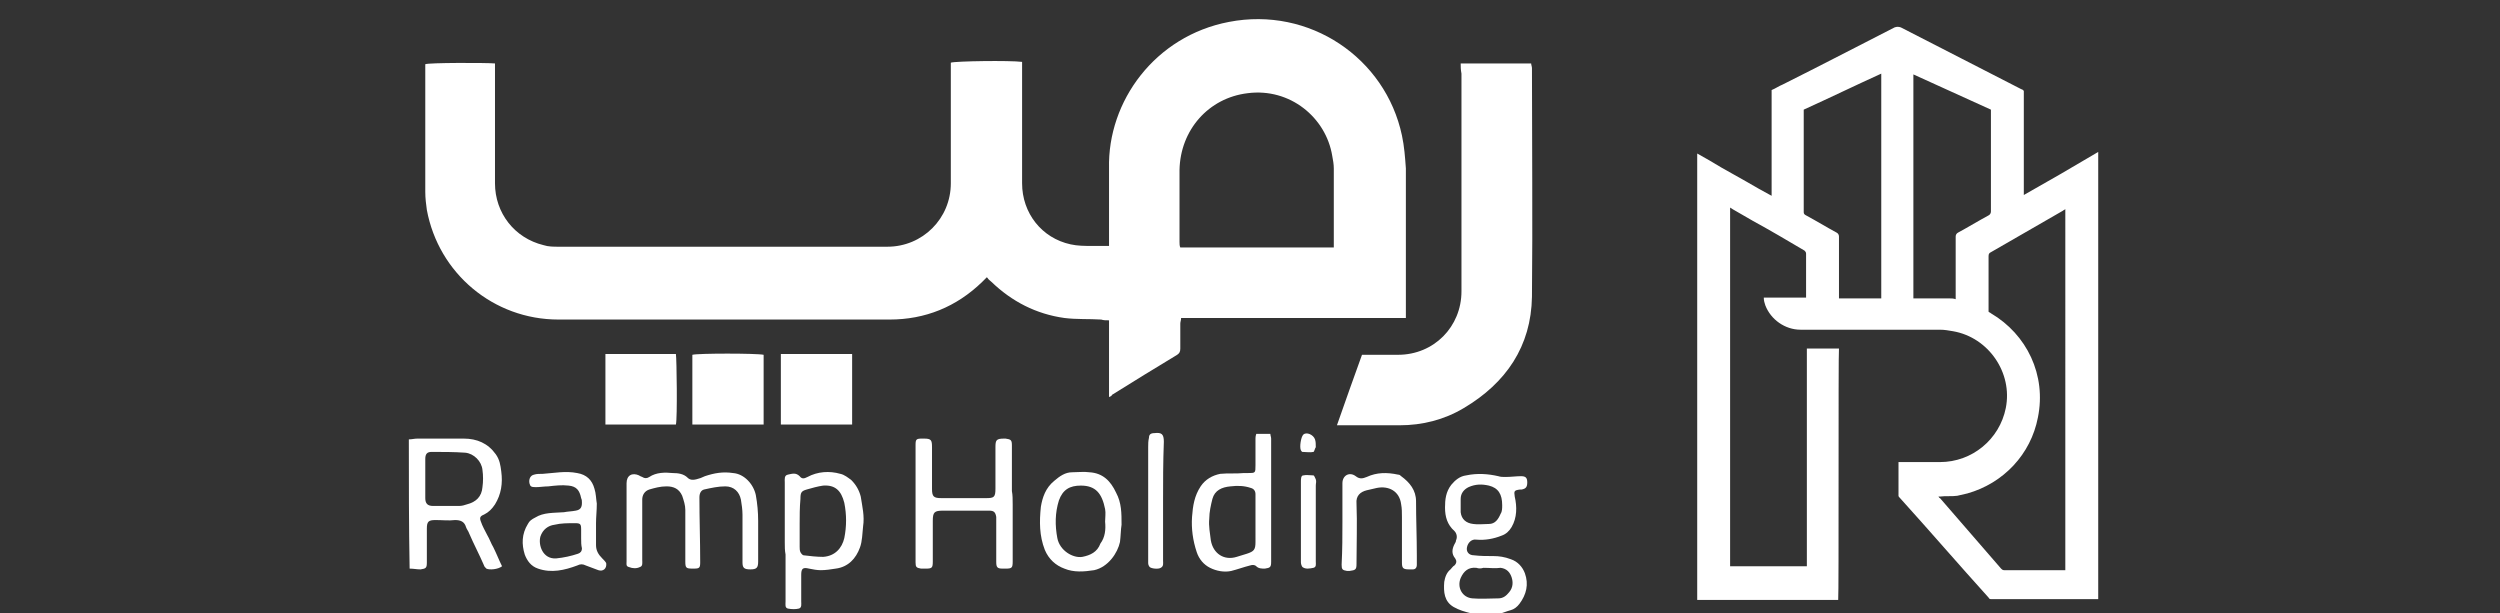
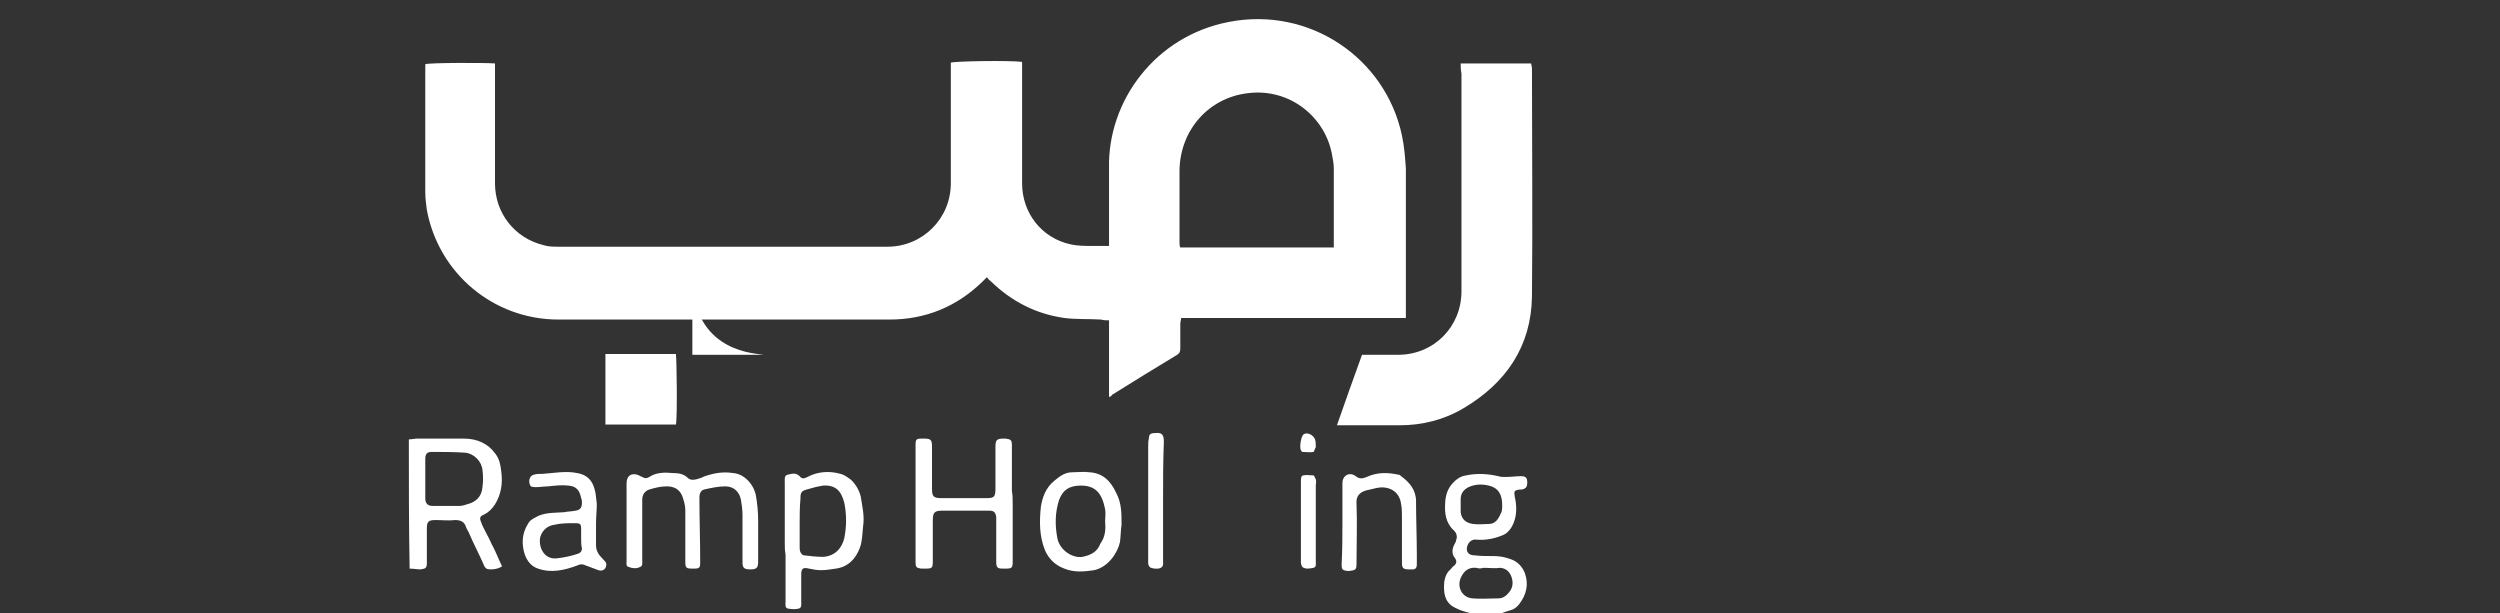
<svg xmlns="http://www.w3.org/2000/svg" version="1.1" id="Layer_1" x="0px" y="0px" viewBox="0 0 319.2 78.3" style="enable-background:new 0 0 319.2 78.3;" xml:space="preserve">
  <rect x="0" y="0" width="319.2" height="78.3" fill="#333333" stroke="none" />
  <style type="text/css">
	.st0{fill:#FFFFFF;}
</style>
-   <path class="st0" d="M234.7,76.6c-6,0-12,0-18,0c0-19,0-38,0-57c1.1,0.6,2.1,1.2,3.1,1.8c1.1,0.6,2.1,1.2,3.2,1.8  c1,0.6,2.1,1.2,3.2,1.8c0-0.9,0-1.8,0-2.7c0-0.9,0-1.8,0-2.7s0-1.8,0-2.7s0-1.8,0-2.7c0-0.9,0-1.8,0-2.7c0.5-0.2,0.9-0.5,1.4-0.7  c4.8-2.4,9.6-4.9,14.3-7.3c0.3-0.1,0.5-0.1,0.8,0c5.1,2.6,10.3,5.3,15.4,7.9c0.1,0,0.2,0.1,0.3,0.2c0,4.4,0,8.8,0,13.3  c3.2-1.8,6.3-3.6,9.5-5.5c0,19,0,38,0,57.1c-0.1,0-0.2,0-0.3,0c-3.7,0-7.4,0-11.1,0c-0.7,0-1.4,0-2.2,0c-0.2,0-0.3,0-0.4-0.2  c-3.8-4.2-7.5-8.5-11.3-12.7c-0.1-0.1-0.2-0.2-0.2-0.3c0-1.4,0-2.7,0-4.1c0,0,0-0.1,0-0.2c0.1,0,0.2,0,0.3,0c1.7,0,3.4,0,5,0  c4.1,0,7.6-2.9,8.4-6.9c0.9-4.5-2.2-9-6.7-9.8c-0.6-0.1-1.1-0.2-1.7-0.2c-5.9,0-11.8,0-17.8,0c-2,0-3.8-1.3-4.5-3.1  c-0.1-0.3-0.2-0.6-0.2-1c0.9,0,1.8,0,2.7,0c0.9,0,1.7,0,2.7,0c0-0.1,0-0.2,0-0.3c0-1.8,0-3.5,0-5.3c0-0.2-0.1-0.3-0.2-0.4  c-2.2-1.3-4.4-2.6-6.6-3.8c-0.9-0.5-1.7-1-2.6-1.5c-0.1-0.1-0.2-0.1-0.3-0.2c0,15.3,0,30.5,0,45.8c3.3,0,6.5,0,9.8,0  c0-9.3,0-18.5,0-27.8c1.4,0,2.7,0,4.1,0C234.7,44.9,234.8,76.1,234.7,76.6z M263.7,26.7c-0.1,0.1-0.2,0.1-0.3,0.2  c-3.1,1.8-6.1,3.5-9.2,5.3c-0.2,0.1-0.3,0.2-0.3,0.5c0,2.3,0,4.5,0,6.8c0,0.1,0,0.2,0,0.3c0.1,0.1,0.2,0.1,0.3,0.2  c4.6,2.7,7.1,7.9,6,13.3c-0.9,4.7-4.4,8.4-9,9.7c-0.4,0.1-0.9,0.2-1.3,0.3c-0.7,0.1-1.5,0-2.2,0.1c-0.1,0-0.1,0-0.2,0  c0.1,0.1,0.1,0.2,0.2,0.2c2.6,3,5.2,6,7.8,9c0.1,0.1,0.2,0.2,0.4,0.2c2.5,0,5.1,0,7.6,0c0.1,0,0.2,0,0.2,0  C263.7,57.2,263.7,42,263.7,26.7z M244.3,9.5c0,9.5,0,19,0,28.5c0,0,0,0.1,0,0.1c0,0,0,0,0,0c0,0,0,0,0,0c0.1,0,0.2,0,0.3,0  c1.1,0,2.2,0,3.3,0c0.3,0,0.6,0,1,0c0.3,0,0.5,0,0.8,0.1c0-0.1,0-0.3,0-0.4c0-2.5,0-5.1,0-7.6c0-0.2,0.1-0.4,0.3-0.5  c1.3-0.7,2.6-1.5,3.9-2.2c0.2-0.1,0.3-0.3,0.3-0.5c0-4.2,0-8.5,0-12.7c0-0.1,0-0.2,0-0.3C250.9,12.5,247.6,11,244.3,9.5z   M240.2,38.1c0-9.6,0-19.1,0-28.7c-3.3,1.5-6.6,3.1-9.9,4.6c0,0.1,0,0.2,0,0.3c0,4.3,0,8.5,0,12.8c0,0.2,0.1,0.3,0.3,0.4  c1.3,0.7,2.6,1.5,3.9,2.2c0.2,0.1,0.3,0.3,0.3,0.5c0,2.5,0,5,0,7.5c0,0.1,0,0.2,0,0.4C236.6,38.1,238.3,38.1,240.2,38.1z" />
  <path class="st0" d="M141.6,50.7c0-3.3,0-6.5,0-9.8c-0.4,0-0.7,0-1-0.1c-1.6-0.1-3.1,0-4.7-0.2c-3.6-0.5-6.7-2.1-9.3-4.6  c-0.2-0.2-0.4-0.3-0.5-0.5c0,0,0,0-0.1-0.1c-0.2,0.2-0.4,0.4-0.6,0.6c-3.3,3.2-7.3,4.8-11.8,4.8c-14.1,0-28.2,0-42.3,0  c-8.3,0-15.3-5.9-16.8-14c-0.1-0.7-0.2-1.5-0.2-2.3c0-5.3,0-10.6,0-15.8c0-0.2,0-0.3,0-0.5C54.7,8,62,8,63.2,8.1c0,0.3,0,0.6,0,0.9  c0,4.8,0,9.6,0,14.4c0,3.8,2.5,7,6.2,7.9c0.6,0.2,1.3,0.2,1.9,0.2c14,0,28,0,42,0c4.5,0,8.1-3.6,8.1-8.1c0-4.8,0-9.6,0-14.4  c0-0.3,0-0.7,0-1c0.6-0.2,7.5-0.3,9.1-0.1c0,0.3,0,0.6,0,0.9c0,4.9,0,9.7,0,14.6c0,3.8,2.5,7,6.2,7.8c0.9,0.2,1.8,0.2,2.7,0.2  c0.7,0,1.4,0,2.2,0c0-0.4,0-0.7,0-1c0-3,0-6,0-8.9c-0.2-8.6,5.9-16.9,15.3-18.7c10.3-2,20,4.6,22.1,14.5c0.3,1.4,0.4,2.8,0.5,4.2  c0,6,0,12,0,18c0,0.3,0,0.6,0,1.1c-4.8,0-9.6,0-14.3,0c-4.8,0-9.5,0-14.4,0c0,0.3-0.1,0.5-0.1,0.7c0,1.1,0,2.1,0,3.2  c0,0.4-0.1,0.6-0.4,0.8c-2.8,1.7-5.6,3.4-8.3,5.1C141.9,50.6,141.8,50.6,141.6,50.7z M170.3,31.6c0-0.3,0-0.4,0-0.6  c0-3.2,0-6.3,0-9.5c0-0.5-0.1-1.1-0.2-1.6c-0.8-4.9-5.4-8.7-10.8-8c-5,0.6-8.6,4.7-8.7,9.8c0,3.1,0,6.1,0,9.2c0,0.2,0,0.5,0.1,0.7  C157.3,31.6,163.8,31.6,170.3,31.6z" />
  <path class="st0" d="M186.5,8.1c3.1,0,6,0,9,0c0,0.2,0.1,0.4,0.1,0.6c0,9.7,0.1,19.5,0,29.2c-0.1,6.3-3.3,11-8.7,14.2  c-2.5,1.5-5.3,2.2-8.2,2.2c-2.4,0-4.8,0-7.1,0c-0.3,0-0.5,0-0.9,0c1.1-3.1,2.1-6,3.2-9c0.2,0,0.5,0,0.7,0c1.3,0,2.6,0,3.9,0  c4.6,0,8.1-3.6,8.1-8.1c0-9.3,0-18.5,0-27.8C186.5,8.9,186.5,8.5,186.5,8.1z" />
  <path class="st0" d="M189.4,78.3c-0.5,0-1.1,0.1-1.6,0c-0.8-0.2-1.5-0.4-2.2-0.8c-1.2-0.7-1.3-1.9-1.2-3.2c0.1-0.6,0.3-1.2,0.8-1.6  c0.2-0.2,0.3-0.4,0.5-0.5c0.3-0.3,0.3-0.6,0.1-0.9c-0.5-0.6-0.4-1.2-0.1-1.8c0.1-0.2,0.2-0.3,0.2-0.5c0.2-0.4,0.1-0.9-0.2-1.2  c-0.9-0.8-1.2-1.8-1.2-3c0-1,0.1-2,0.8-2.9c0.5-0.6,1.1-1.1,1.9-1.2c1.4-0.3,2.8-0.2,4.1,0.1c0.3,0.1,0.6,0.1,0.9,0.1  c0.7,0,1.4-0.1,2-0.1c0.6,0,0.8,0.2,0.8,0.8c0,0.6-0.2,0.8-0.7,0.9c-0.1,0-0.1,0-0.2,0c-0.8,0.1-0.8,0.2-0.7,0.9  c0.3,1.3,0.3,2.7-0.4,3.9c-0.3,0.5-0.7,0.9-1.3,1.1c-1,0.4-2.1,0.6-3.2,0.5c-0.6-0.1-1.1,0.4-1.2,1c-0.1,0.5,0.2,1,0.9,1  c0.8,0.1,1.7,0.1,2.5,0.1c0.7,0,1.4,0.1,2.2,0.4c0.9,0.3,1.5,1,1.8,1.8c0.5,1.4,0.2,2.7-0.7,3.9c-0.3,0.4-0.7,0.7-1.1,0.8  c-1.1,0.3-2.1,0.9-3.3,0.7C189.6,78.3,189.5,78.3,189.4,78.3C189.4,78.3,189.4,78.3,189.4,78.3z M189.4,72.5  C189.4,72.5,189.4,72.5,189.4,72.5c-0.3,0.1-0.6,0.1-0.9,0c-1-0.1-1.6,0.4-2,1.3c-0.5,1.2,0.2,2.5,1.5,2.6c1.1,0.1,2.2,0,3.3,0  c0.6,0,1-0.3,1.4-0.8c0.5-0.6,0.5-1.3,0.3-1.9c-0.2-0.6-0.6-1.1-1.4-1.2C190.9,72.6,190.2,72.5,189.4,72.5z M191.8,64.5  c0-1.4-0.5-2.2-1.7-2.5c-0.9-0.2-1.7-0.2-2.6,0.2c-0.6,0.3-1,0.8-1,1.5c0,0.6,0,1.1,0,1.7c0.1,0.9,0.7,1.4,1.6,1.5  c0.6,0.1,1.3,0,2,0c0.8,0,1.2-0.6,1.5-1.3C191.8,65.3,191.8,64.9,191.8,64.5z" />
  <path class="st0" d="M52.2,56.1c0.4,0,0.7-0.1,1.1-0.1c2,0,3.9,0,5.9,0c1.7,0,3.1,0.6,4.1,2c0.5,0.7,0.6,1.4,0.7,2.2  c0.2,1.5,0,2.9-0.8,4.2c-0.4,0.6-0.8,1-1.4,1.3c-0.5,0.2-0.6,0.4-0.4,0.9c0.2,0.6,0.5,1.1,0.8,1.7c0.3,0.5,0.5,1.1,0.8,1.6  c0.4,0.8,0.7,1.6,1.1,2.4c-0.5,0.4-1.6,0.5-2,0.3c-0.1-0.1-0.3-0.3-0.3-0.4c-0.6-1.4-1.3-2.7-1.9-4.1c-0.1-0.3-0.3-0.5-0.4-0.8  c-0.2-0.7-0.7-0.9-1.4-0.9c-0.8,0.1-1.6,0-2.5,0c-0.9,0-1.1,0.2-1.1,1.1c0,1.4,0,2.9,0,4.3c0,0.7-0.1,0.8-0.8,0.9  c-0.5,0-0.9-0.1-1.4-0.1C52.2,67,52.2,61.6,52.2,56.1z M54.3,61.1C54.3,61.1,54.3,61.1,54.3,61.1c0,0.8,0,1.7,0,2.5c0,0.7,0.3,1,1,1  c1.1,0,2.2,0,3.3,0c0.4,0,0.7-0.1,1-0.2c1.2-0.3,1.9-1,2-2.2c0.1-0.7,0.1-1.5,0-2.2c-0.1-1.1-1.1-2.1-2.2-2.2  c-1.4-0.1-2.9-0.1-4.3-0.1c-0.6,0-0.8,0.3-0.8,0.9C54.3,59.5,54.3,60.3,54.3,61.1z" />
  <path class="st0" d="M80,66.7c0-1.5,0-3,0-4.4c0-0.2,0-0.4,0-0.6c0-1,0.7-1.4,1.6-1c0.1,0.1,0.2,0.1,0.4,0.2c0.3,0.2,0.6,0.2,0.9,0  c0.9-0.6,2-0.6,3-0.5c0.7,0,1.4,0.1,1.9,0.6c0.3,0.3,0.7,0.3,1.1,0.2c0.4-0.1,0.7-0.2,1.1-0.4c1.2-0.4,2.3-0.6,3.6-0.4  c1.4,0.1,2.6,1.4,2.9,2.8c0.2,1.1,0.3,2.2,0.3,3.3c0,1.7,0,3.4,0,5.2c0,0.8-0.2,1-1,1c-0.8,0-1-0.2-1-0.9c0-2,0-4,0-6.1  c0-0.6-0.1-1.3-0.2-1.9c-0.2-1-0.9-1.7-2-1.7c-0.9,0-1.8,0.2-2.7,0.4c-0.4,0.1-0.6,0.5-0.6,1c0,2.8,0.1,5.5,0.1,8.3  c0,0.7-0.1,0.8-0.8,0.8c-0.1,0-0.2,0-0.2,0c-0.8,0-0.9-0.1-0.9-0.9c0-2.2,0-4.4,0-6.6c0-0.6-0.2-1.2-0.4-1.8c-0.4-0.9-1.1-1.2-2-1.2  c-0.8,0-1.5,0.2-2.2,0.4c-0.6,0.2-0.9,0.7-0.9,1.3c0,2.6,0,5.1,0,7.7c0,0.3,0.1,0.8-0.3,0.9c-0.4,0.2-0.9,0.2-1.4,0  C79.9,72.3,80,72,80,71.7c0-1.5,0-3.1,0-4.6C80,66.9,80,66.8,80,66.7C80,66.7,80,66.7,80,66.7z" />
  <path class="st0" d="M129.3,64.4c0,2.4,0,4.9,0,7.3c0,0.8-0.1,0.9-0.9,0.9c-0.1,0-0.3,0-0.4,0c-0.7,0-0.8-0.2-0.8-0.9  c0-1.7,0-3.4,0-5.1c0-0.2,0-0.4,0-0.6c-0.1-0.6-0.3-0.8-0.9-0.8c-0.8,0-1.5,0-2.3,0c-1.2,0-2.4,0-3.6,0c-1.1,0-1.3,0.2-1.3,1.3  c0,1.7,0,3.4,0,5.2c0,0.8-0.1,0.9-0.9,0.9c-0.2,0-0.4,0-0.6,0c-0.6-0.1-0.7-0.2-0.7-0.8c0-3.6,0-7.3,0-10.9c0-1.4,0-2.7,0-4.1  c0-0.7,0.1-0.8,0.8-0.8c0.1,0,0.2,0,0.3,0c0.9,0,1,0.2,1,1.1c0,1.8,0,3.6,0,5.3c0,1,0.2,1.2,1.2,1.2c1.9,0,3.8,0,5.7,0  c1,0,1.2-0.1,1.2-1.2c0-1.8,0-3.6,0-5.3c0-0.9,0.1-1.1,1.1-1.1c0.1,0,0.2,0,0.2,0c0.7,0.1,0.8,0.2,0.8,0.9c0,1.9,0,3.9,0,5.8  C129.3,63.2,129.3,63.8,129.3,64.4C129.3,64.4,129.3,64.4,129.3,64.4z" />
  <path class="st0" d="M86.3,54.2c-3,0-6,0-9,0c0-3,0-6,0-9c3,0,6,0,9,0C86.4,45.8,86.5,53.4,86.3,54.2z" />
-   <path class="st0" d="M97.5,45.3c0,3,0,5.9,0,8.9c-3,0-6,0-9.1,0c0-3,0-5.9,0-8.9C89.1,45.1,96.6,45.1,97.5,45.3z" />
-   <path class="st0" d="M99.7,54.2c0-3,0-6,0-9c3,0,6,0,9.1,0c0,3,0,6,0,9C105.7,54.2,102.7,54.2,99.7,54.2z" />
+   <path class="st0" d="M97.5,45.3c-3,0-6,0-9.1,0c0-3,0-5.9,0-8.9C89.1,45.1,96.6,45.1,97.5,45.3z" />
  <path class="st0" d="M100.2,69.2c0-2.4,0-4.8,0-7.2c0-0.1,0-0.3,0-0.4c0-0.4-0.1-0.9,0.4-1c0.5-0.1,1-0.3,1.5,0.2  c0.3,0.4,0.6,0.3,1,0.1c1.3-0.7,2.8-0.8,4.2-0.4c0.5,0.1,1,0.5,1.4,0.8c0.6,0.6,1,1.3,1.2,2.1c0.2,1.3,0.5,2.5,0.3,3.8  c-0.1,0.9-0.1,1.9-0.4,2.7c-0.5,1.4-1.5,2.5-3.1,2.7c-0.6,0.1-1.3,0.2-1.9,0.2c-0.5,0-1-0.1-1.5-0.2c-0.8-0.2-1,0-1,0.8  c0,1.1,0,2.2,0,3.4c0,0.3,0.1,0.8-0.3,0.9c-0.4,0.1-0.9,0.1-1.4,0c-0.4-0.1-0.3-0.5-0.3-0.9c0-2,0-4,0-6  C100.2,70.3,100.2,69.8,100.2,69.2C100.2,69.2,100.2,69.2,100.2,69.2z M102.1,66.9C102.1,66.9,102.1,66.9,102.1,66.9c0,1,0,2,0,2.9  c0,0.2,0,0.5,0.1,0.7c0.1,0.2,0.3,0.4,0.4,0.4c0.8,0.1,1.7,0.2,2.5,0.2c1.5-0.1,2.4-1.1,2.7-2.4c0.3-1.5,0.3-3,0-4.5  c-0.4-1.6-1.2-2.3-2.7-2.2c-0.7,0.1-1.4,0.3-2.1,0.5c-0.7,0.2-0.8,0.4-0.8,1.2C102.1,64.8,102.1,65.9,102.1,66.9z" />
-   <path class="st0" d="M160.4,55.4c0.6,0,1.2,0,1.8,0c0,0.2,0.1,0.4,0.1,0.6c0,5.2,0,10.5,0,15.7c0,0.7-0.1,0.8-0.8,0.9  c-0.4,0-0.8,0-1.1-0.3c-0.2-0.2-0.5-0.2-0.8-0.1c-0.8,0.2-1.6,0.5-2.4,0.7c-0.9,0.2-1.9,0-2.7-0.4c-0.8-0.4-1.4-1.1-1.7-2  c-0.5-1.5-0.7-3-0.6-4.5c0.1-1.4,0.3-2.7,1.1-3.9c0.6-0.9,1.5-1.4,2.5-1.6c1-0.1,2,0,3-0.1c0.2,0,0.3,0,0.5,0c1,0,1,0,1-1  c0-1.1,0-2.2,0-3.4C160.3,55.9,160.3,55.7,160.4,55.4z M160.3,66.3C160.3,66.3,160.3,66.3,160.3,66.3c0-0.5,0-1,0-1.6  c0-0.5,0-1.1,0-1.6c0-0.4-0.2-0.7-0.6-0.8c-0.9-0.3-1.7-0.3-2.6-0.2c-1.1,0.1-2,0.5-2.3,1.6c-0.2,0.8-0.4,1.7-0.4,2.5  c-0.1,1,0.1,1.9,0.2,2.8c0.3,1.7,1.7,2.6,3.3,2.1c0.4-0.1,0.9-0.3,1.3-0.4c0.9-0.3,1.1-0.5,1.1-1.5  C160.3,68.3,160.3,67.3,160.3,66.3z" />
  <path class="st0" d="M76.1,66.8c0,0.9,0,1.9,0,2.8c0,0.7,0.3,1.2,0.8,1.7c0.2,0.2,0.4,0.4,0.5,0.6c0.1,0.7-0.4,1.1-1,0.9  c-0.5-0.2-1.1-0.4-1.6-0.6c-0.4-0.2-0.7-0.2-1.1,0c-1.6,0.6-3.3,1-5,0.4c-0.9-0.3-1.4-1-1.7-1.8c-0.4-1.3-0.4-2.6,0.4-3.9  c0.2-0.4,0.5-0.6,0.9-0.8c1.1-0.7,2.4-0.6,3.7-0.7c0.5-0.1,1-0.1,1.5-0.2c0.6-0.1,0.8-0.4,0.8-1c0-0.2,0-0.4-0.1-0.6  c-0.2-1-0.6-1.5-1.6-1.6c-0.9-0.1-1.7,0-2.6,0.1c-0.5,0-1.1,0.1-1.6,0.1c-0.6,0-0.7-0.1-0.8-0.5c-0.1-0.5,0.1-1,0.6-1.1  c0.3-0.1,0.7-0.1,1.1-0.1c1.5-0.1,2.9-0.4,4.4-0.1c1.2,0.2,1.9,0.9,2.2,2c0.2,0.6,0.2,1.3,0.3,1.9C76.2,65.2,76.1,66,76.1,66.8  C76.1,66.8,76.1,66.8,76.1,66.8z M74.2,68.7C74.2,68.7,74.2,68.7,74.2,68.7c0-0.4,0-0.7,0-1.1c0-0.7-0.1-0.8-0.8-0.8  c-0.9,0-1.8,0-2.6,0.2c-0.8,0.1-1.5,0.6-1.8,1.5c-0.3,1.1,0.3,2.9,2,2.8c1-0.1,1.9-0.3,2.8-0.6c0.3-0.1,0.5-0.3,0.5-0.7  C74.2,69.6,74.2,69.2,74.2,68.7z" />
  <path class="st0" d="M143.2,67c-0.1,0.6-0.1,1.4-0.2,2.2c-0.3,1.4-1.5,3.2-3.3,3.6c-1.3,0.2-2.6,0.3-3.8-0.2c-1.1-0.4-2-1.2-2.5-2.4  c-0.7-1.8-0.7-3.6-0.5-5.5c0.2-1.2,0.6-2.4,1.7-3.3c0.7-0.6,1.4-1.1,2.3-1.1c0.7,0,1.5-0.1,2.2,0c1.7,0.1,2.7,1.1,3.4,2.6  C143.2,64.2,143.2,65.5,143.2,67z M141.1,66.6c0-0.5,0.1-1.1,0-1.6c-0.4-2-1.2-3-3.1-3c-1.4,0-2.3,0.5-2.8,1.9  c-0.5,1.6-0.5,3.2-0.2,4.8c0.3,1.6,2,2.6,3.2,2.4c1-0.2,1.9-0.6,2.3-1.7C141.1,68.6,141.2,67.6,141.1,66.6z" />
  <path class="st0" d="M171.4,66.7c0-1.6,0-3.2,0-4.8c0-0.1,0-0.2,0-0.2c0-1,0.9-1.5,1.7-0.9c0.5,0.4,0.9,0.3,1.4,0.1  c1.3-0.6,2.6-0.6,4-0.3c0.2,0,0.3,0.1,0.4,0.2c1.1,0.8,1.9,1.8,1.9,3.2c0,2.3,0.1,4.6,0.1,6.9c0,0.4,0,0.8,0,1.2  c0,0.4-0.2,0.6-0.5,0.6c-0.2,0-0.3,0-0.5,0c-0.8,0-0.9-0.2-0.9-0.9c0-1.9,0-3.9,0-5.8c0-0.5,0-1.1-0.1-1.6c-0.2-1.7-1.6-2.4-3.1-2.1  c-0.4,0.1-0.9,0.2-1.3,0.3c-0.8,0.2-1.4,0.7-1.3,1.7c0.1,2.6,0,5.1,0,7.7c0,0.7-0.1,0.8-0.9,0.9c-0.1,0-0.2,0-0.3,0  c-0.6-0.1-0.7-0.2-0.7-0.8C171.4,70.1,171.4,68.4,171.4,66.7C171.4,66.7,171.4,66.7,171.4,66.7z" />
  <path class="st0" d="M148.5,64c0,2.5,0,5.1,0,7.6c0,0.3,0.1,0.7-0.3,0.9c-0.3,0.2-1.2,0.1-1.4-0.1c-0.1-0.1-0.2-0.3-0.2-0.5  c0-0.4,0-0.7,0-1.1c0-4.6,0-9.1,0-13.7c0-0.4,0-0.8,0.1-1.2c0-0.4,0.2-0.6,0.7-0.6c0.9-0.1,1.2,0.1,1.2,1.1  C148.5,59,148.5,61.5,148.5,64C148.5,64,148.5,64,148.5,64z" />
  <path class="st0" d="M168,66.7c0,1.7,0,3.3,0,5c0,0.3,0.1,0.7-0.3,0.8c-0.5,0.1-1,0.2-1.4-0.1c-0.1-0.1-0.2-0.4-0.2-0.6  c0-3.4,0-6.9,0-10.3c0-0.3,0-0.8,0.3-0.8c0.4-0.1,0.9,0,1.3,0c0.1,0,0.2,0.3,0.3,0.5c0.1,0.3,0,0.5,0,0.8  C168,63.6,168,65.1,168,66.7C168,66.7,168,66.7,168,66.7z" />
  <path class="st0" d="M168,57.1c-0.1,0.1-0.2,0.6-0.3,0.6c-0.4,0.1-0.9,0-1.4,0c-0.1,0-0.1-0.1-0.2-0.2c-0.2-0.4,0-1.7,0.3-2  c0.4-0.4,1.3,0,1.5,0.6C168,56.4,168,56.7,168,57.1z" />
</svg>